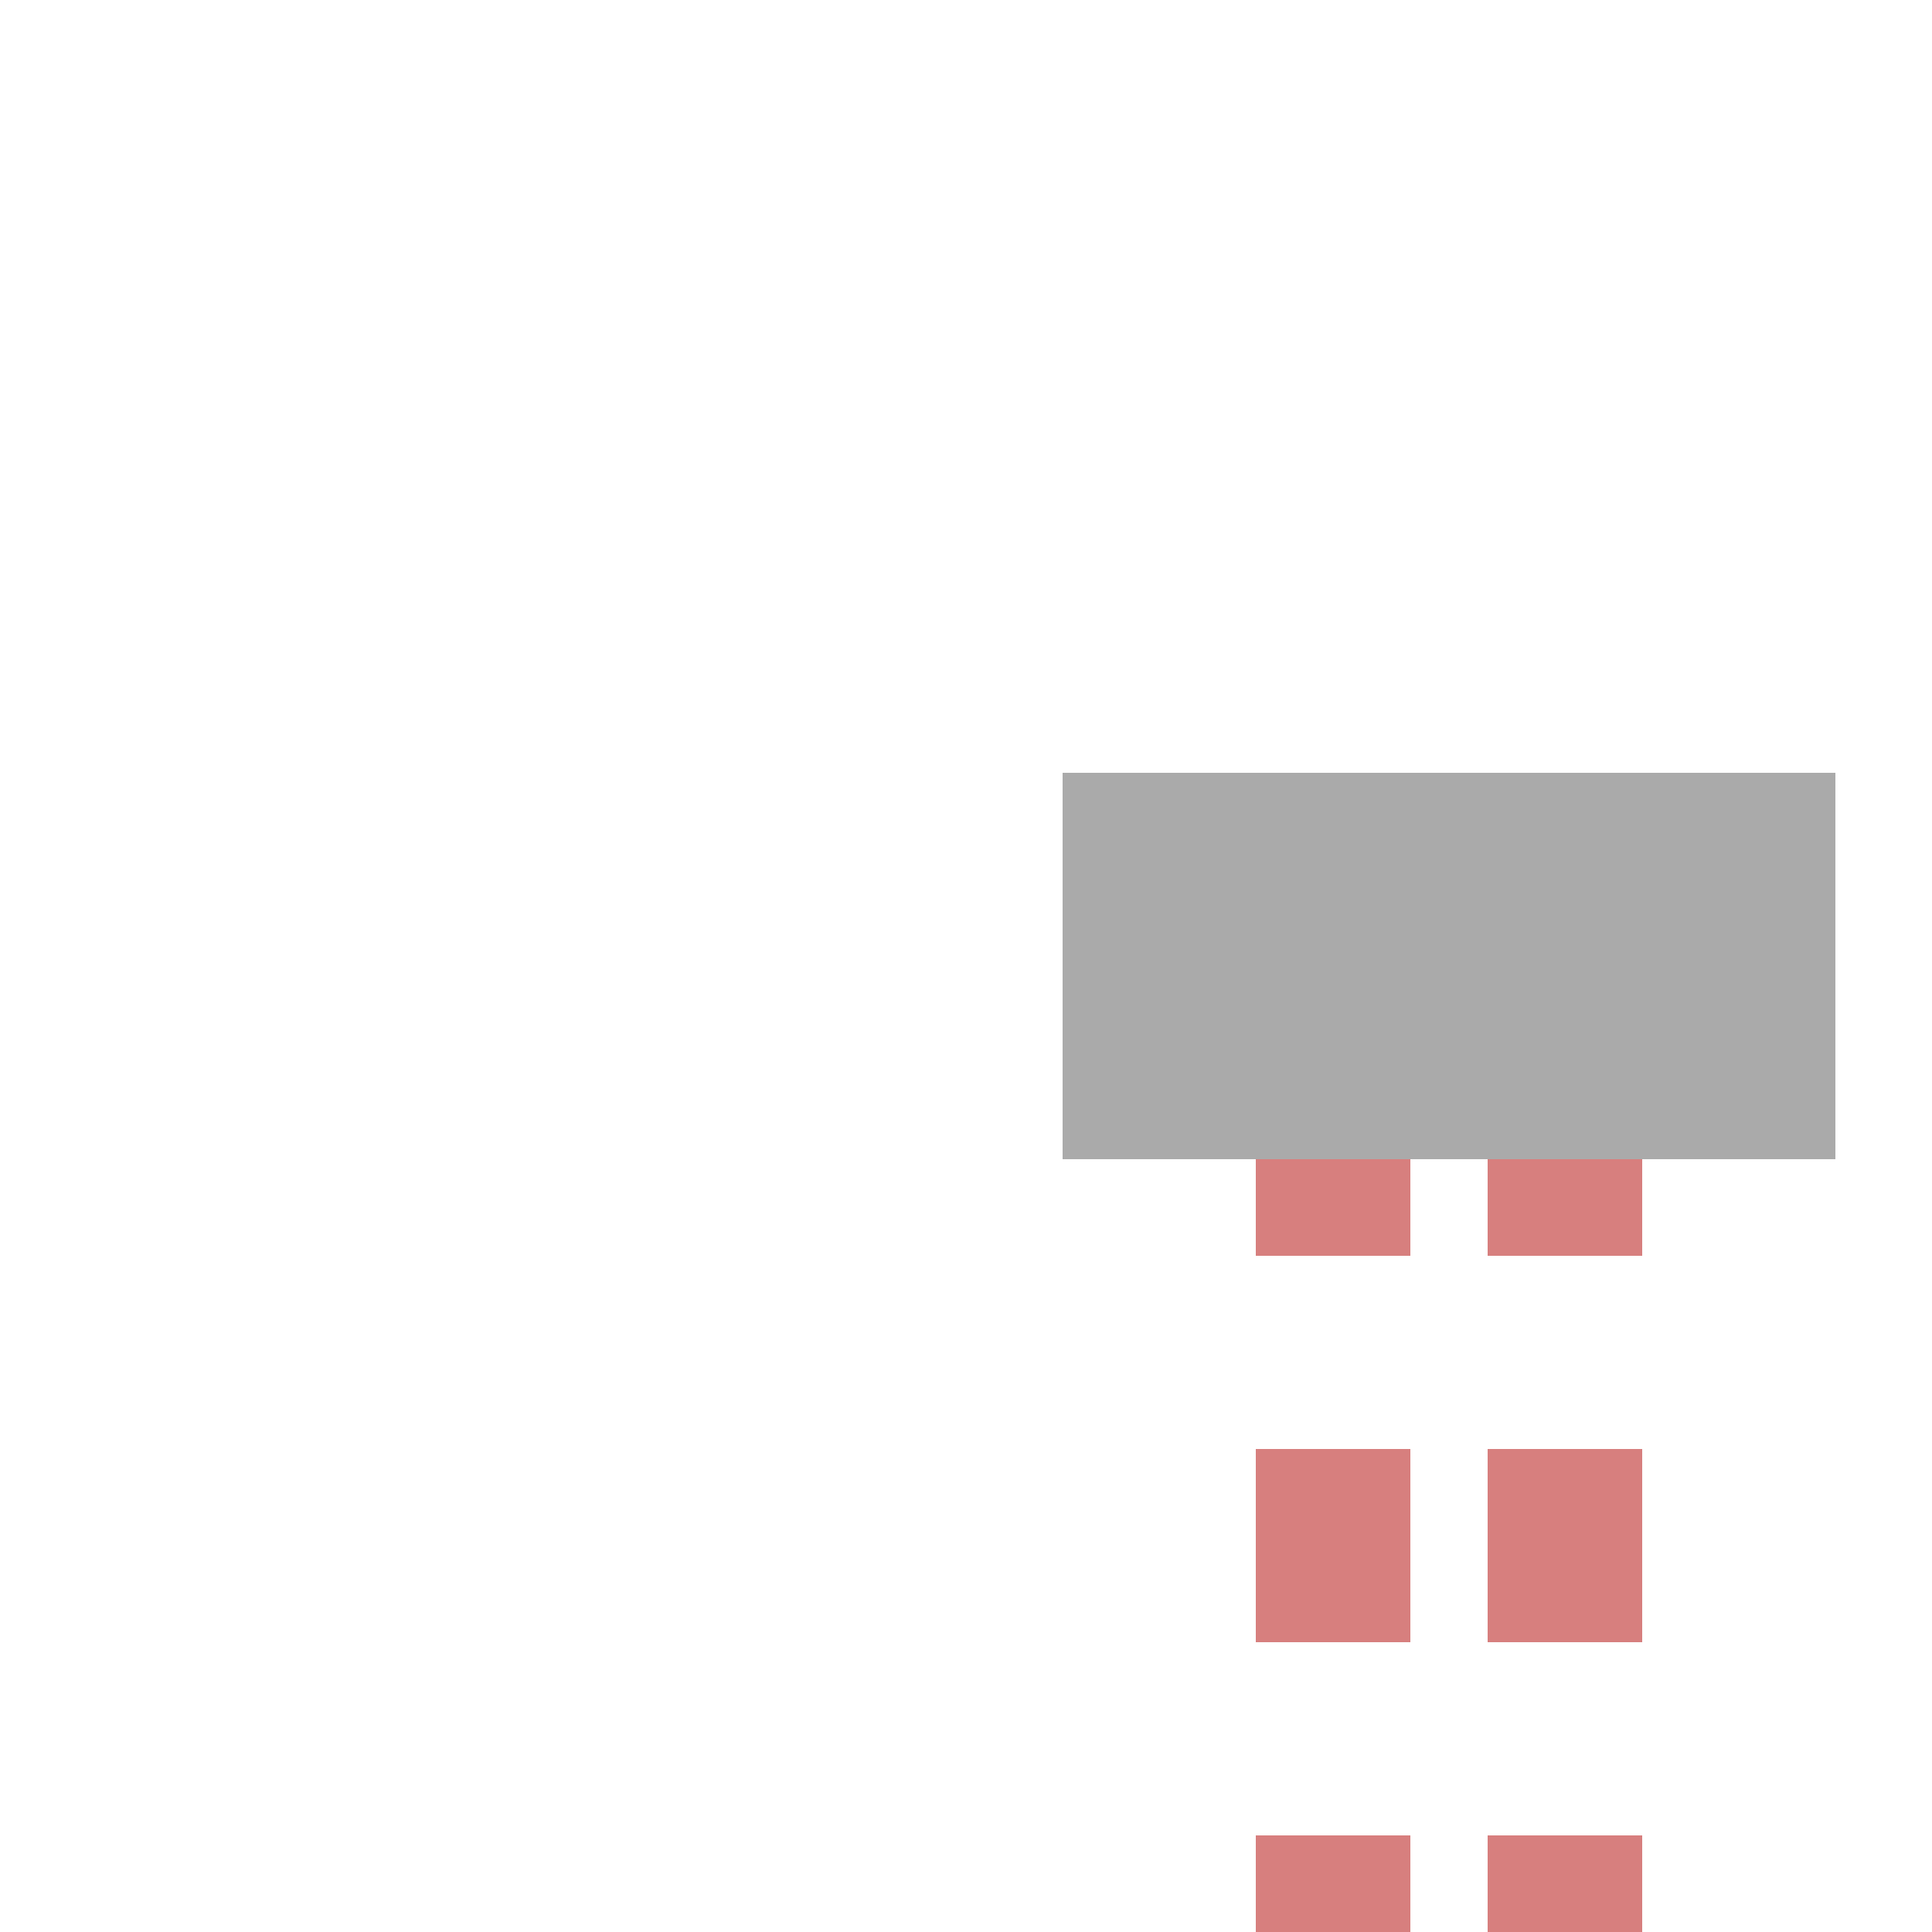
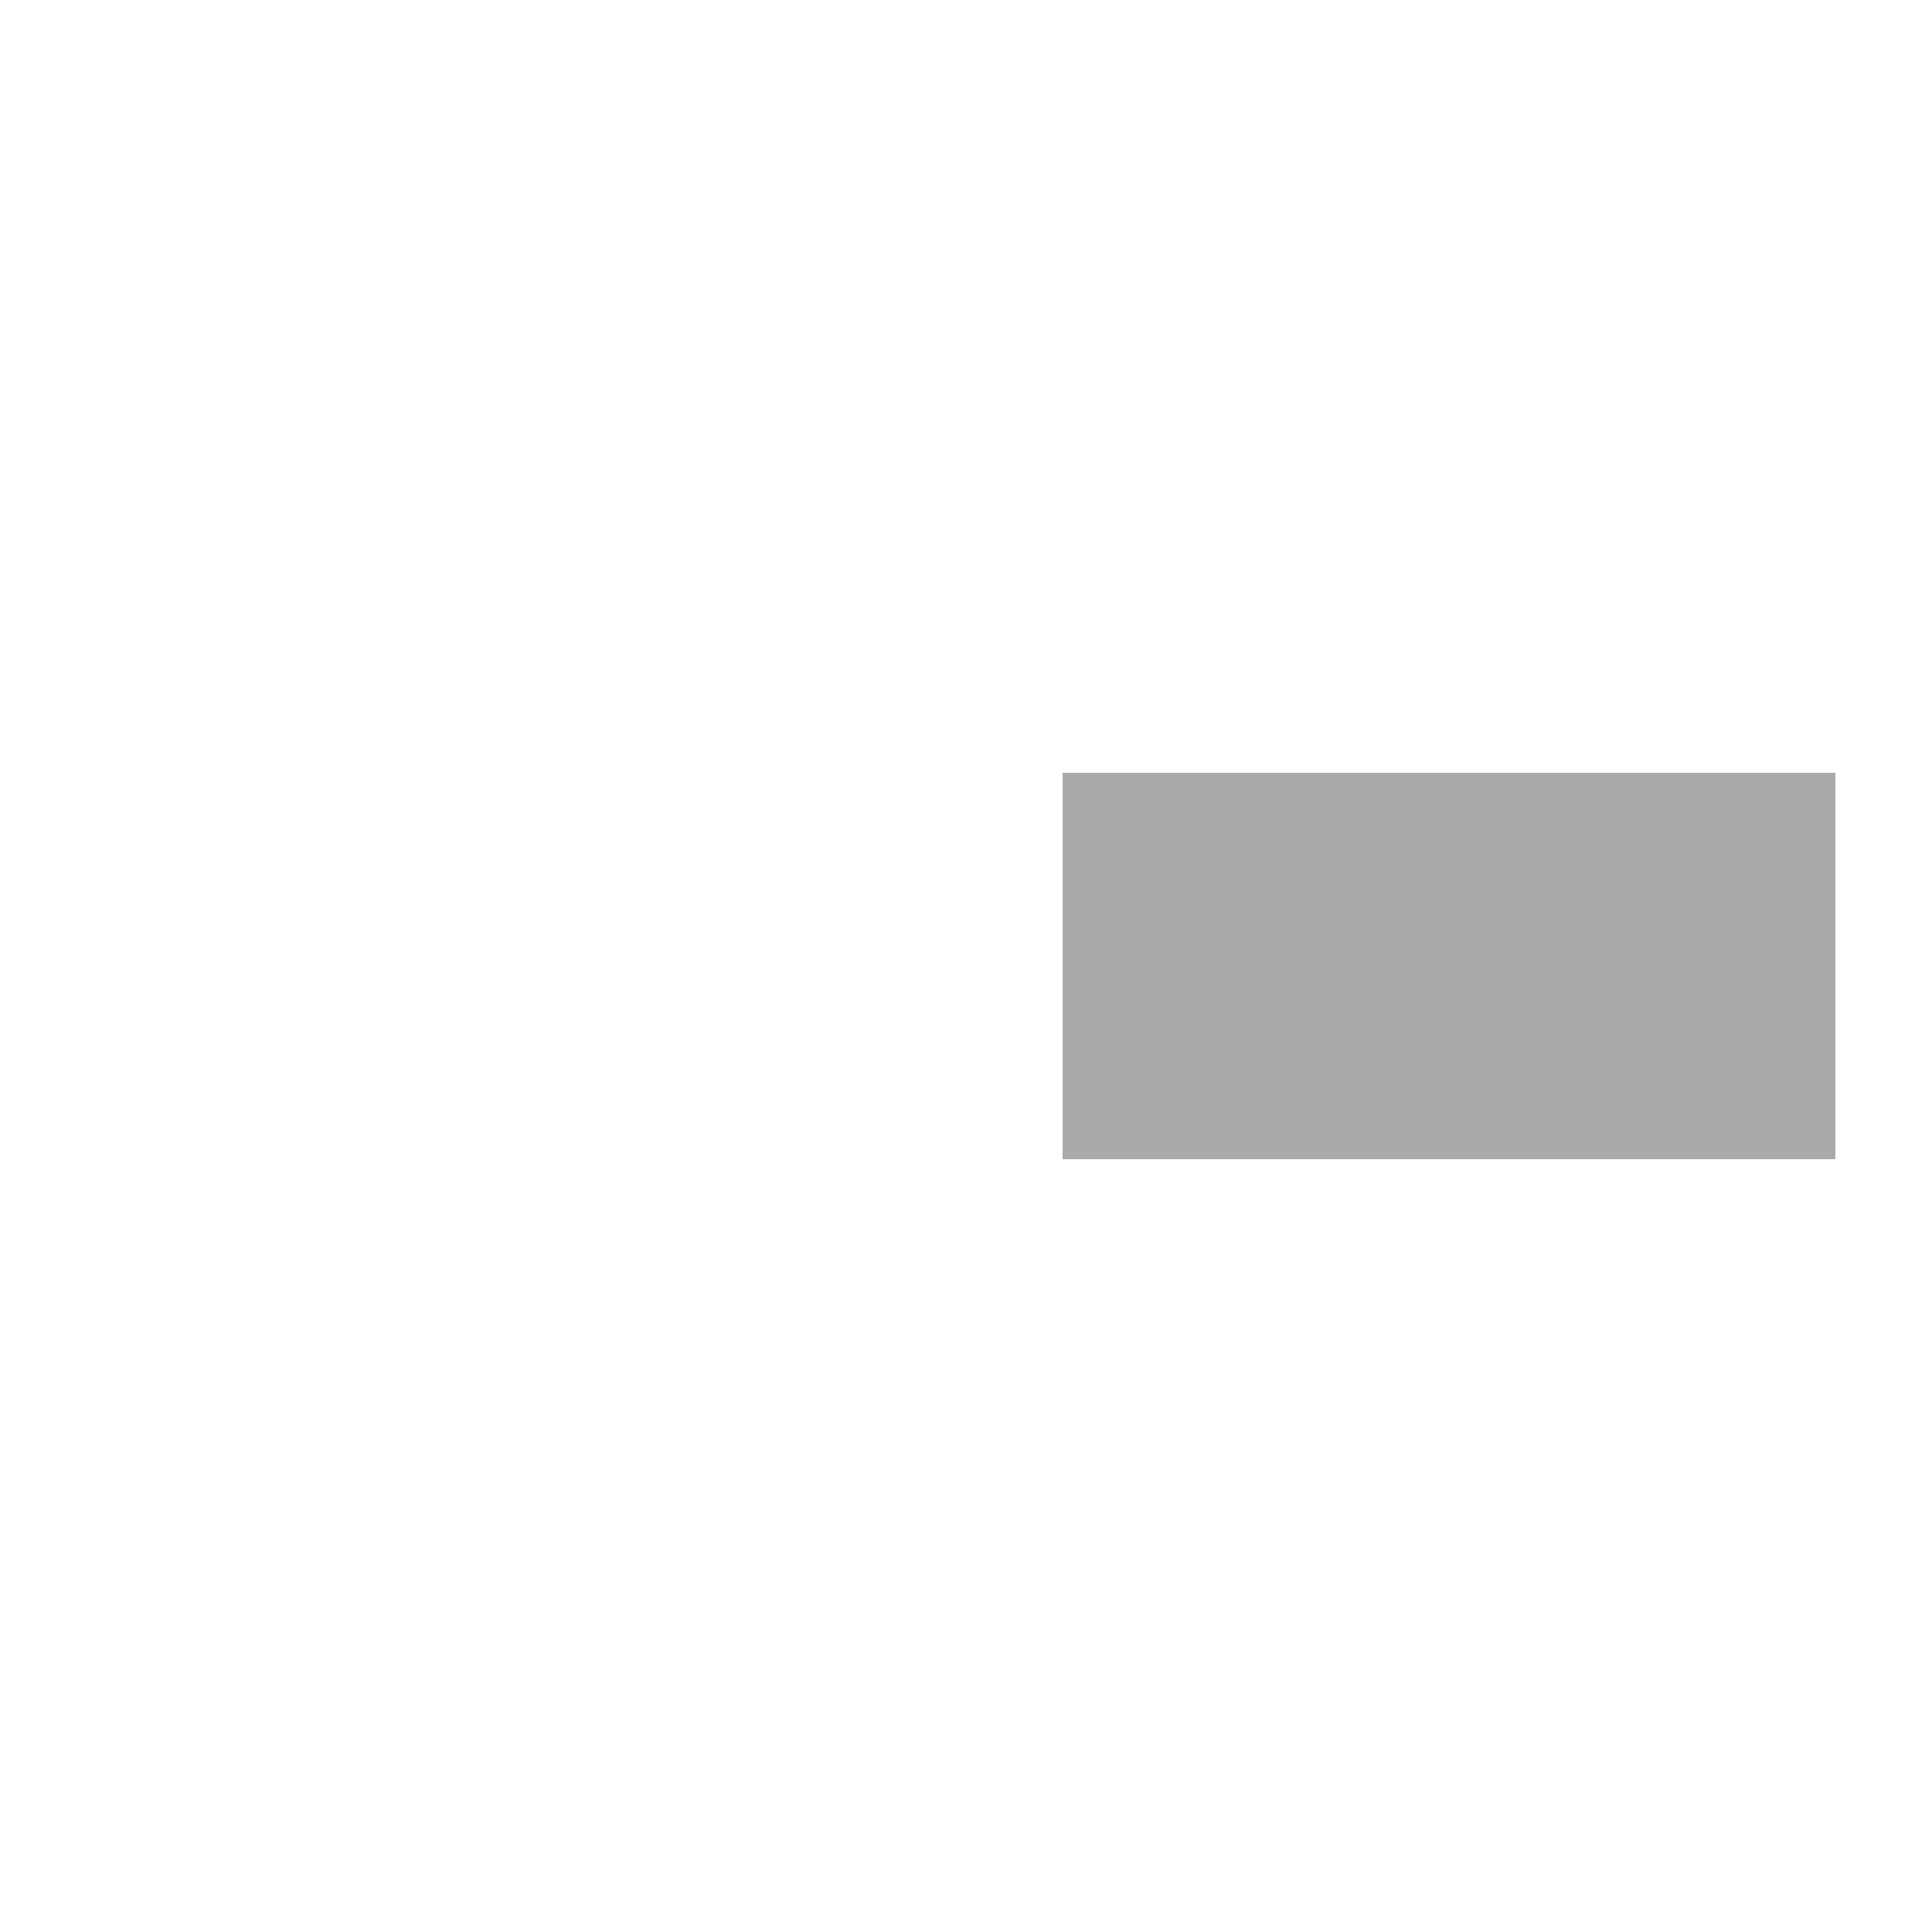
<svg xmlns="http://www.w3.org/2000/svg" width="500" height="500">
  <title>extv-ENDEa</title>
-   <path stroke="#D77F7E" d="M 345,525 V 275 m 60,0 V 500" stroke-width="40" stroke-dasharray="50" />
  <path stroke="#AAA" d="M 275,250 H 475" stroke-width="100" />
</svg>